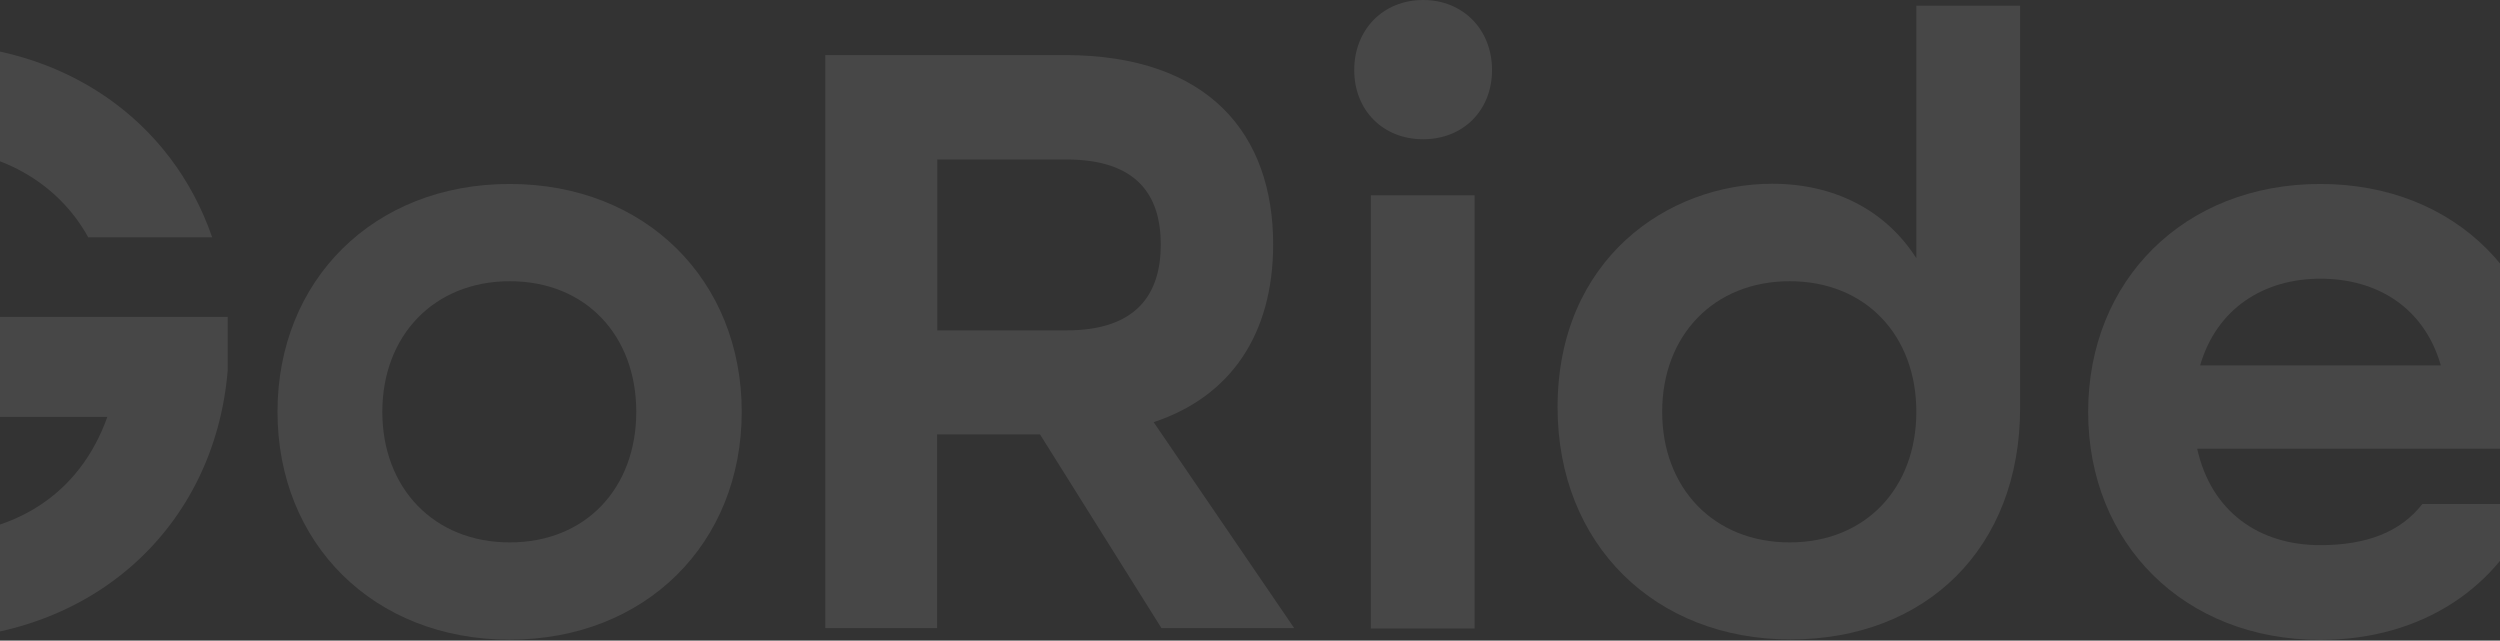
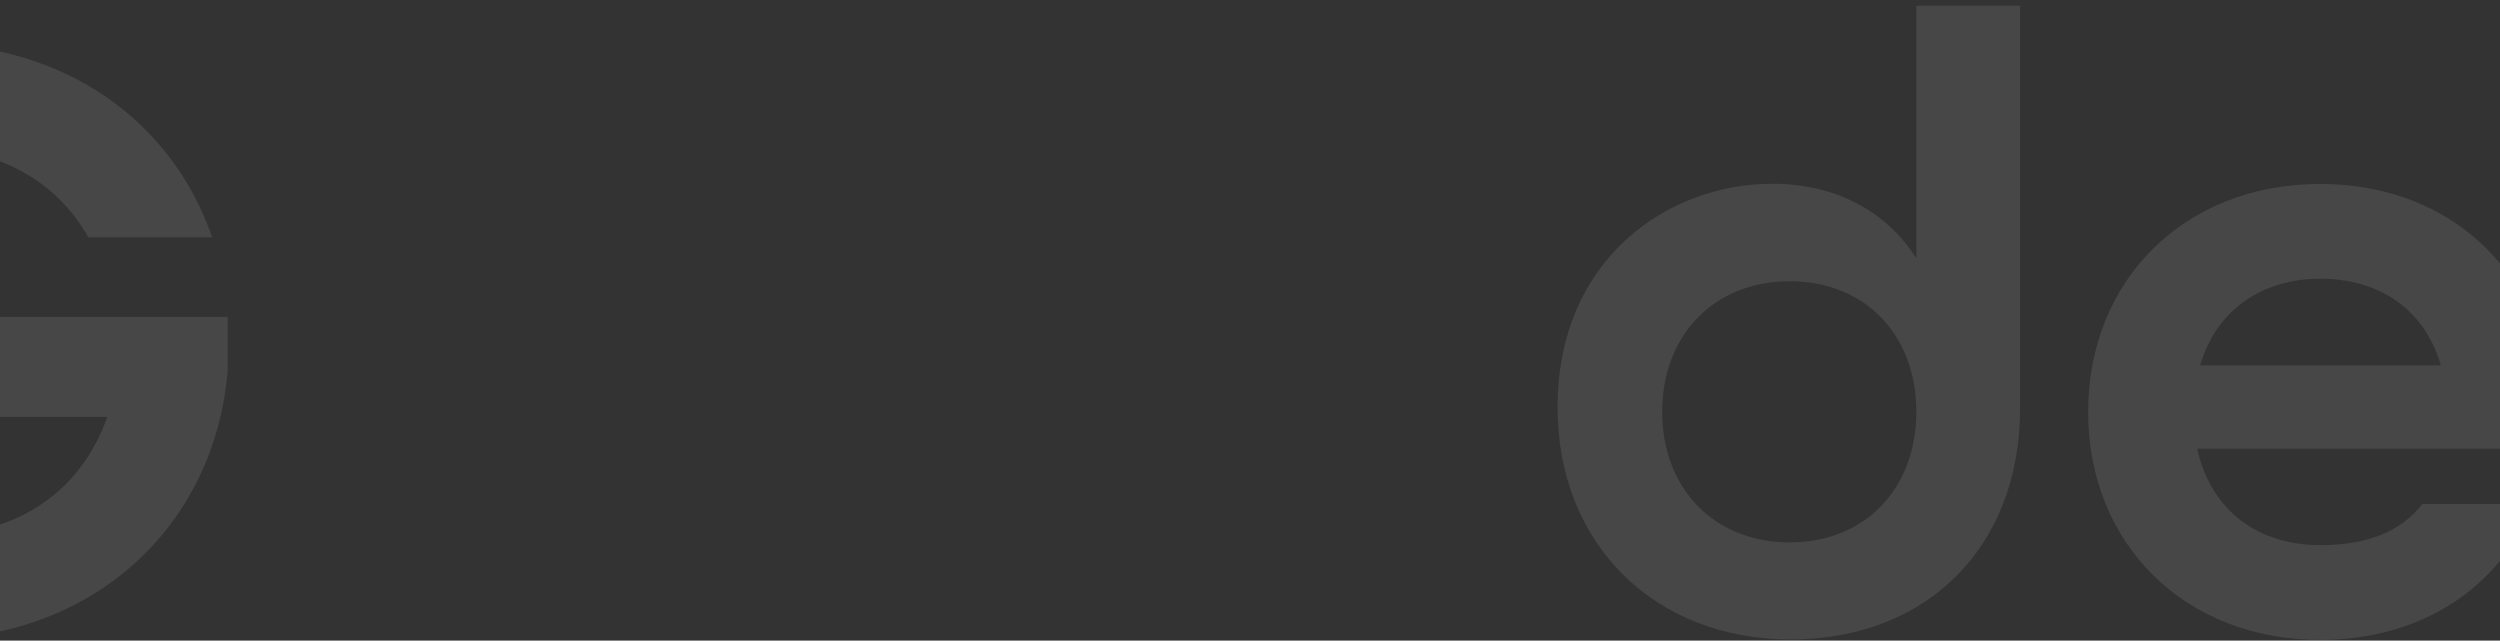
<svg xmlns="http://www.w3.org/2000/svg" width="1920" height="492" viewBox="0 0 1920 492" fill="none">
  <rect x="0" y="0" width="1920" height="492" fill="#333333" stroke="none" />
  <path d="M-290.839 262.48C-290.839 130.592 -194.369 33.539 -57.569 33.539C49.709 33.539 132.143 92.84 162.955 182.278H67.777C44.385 139.828 -1.269 113.58 -57.569 113.58C-144.682 113.58 -203.726 176.121 -203.726 262.318C-203.726 348.516 -144.682 411.706 -57.569 411.706C10.83 411.706 61.001 380.111 82.457 320.161H-84.51V243.361H174.893V284.354C164.891 404.9 71.003 491.098 -57.731 491.098C-194.53 491.098 -291 394.207 -291 262.156L-290.839 262.48Z" fill="white" fill-opacity="0.1" />
-   <path d="M213.126 316.273C213.126 215.331 286.85 141.286 391.385 141.286C495.921 141.286 569.644 215.331 569.644 316.273C569.644 417.214 495.921 491.26 391.385 491.26C286.85 491.26 213.126 417.214 213.126 316.273ZM488.661 316.273C488.661 257.62 449.783 215.979 391.546 215.979C333.31 215.979 293.625 257.782 293.625 316.273C293.625 374.764 333.148 416.566 391.546 416.566C449.944 416.566 488.661 374.764 488.661 316.273Z" fill="white" fill-opacity="0.1" />
-   <path d="M634.011 42.288H817.594C928.905 42.288 977.785 103.534 977.785 187.625C977.785 256.972 944.876 304.769 885.994 324.212L993.917 482.348H891.962L798.719 333.609H719.672V482.348H633.85V42.127L634.011 42.288ZM819.045 253.731C873.41 253.731 891.478 225.377 891.478 187.787C891.478 150.197 873.41 122.491 819.045 122.491H719.834V253.731H819.045Z" fill="white" fill-opacity="0.1" />
-   <path d="M1040.05 53.792C1040.05 22.846 1062.16 0 1092.97 0C1123.78 0 1145.88 22.846 1145.88 53.792C1145.88 84.739 1123.78 106.937 1092.97 106.937C1062.16 106.937 1040.05 84.739 1040.05 53.792ZM1052.8 150.035H1132.49V482.672H1052.8V150.035Z" fill="white" fill-opacity="0.1" />
  <path d="M1196.21 312.87C1196.21 199.129 1280.74 141.124 1361.08 141.124C1408.67 141.124 1448.19 161.377 1471.75 198.319V4.375H1551.44V313.356C1551.44 421.103 1479.01 491.098 1375.12 491.098C1271.23 491.098 1196.21 418.349 1196.21 312.708V312.87ZM1471.75 316.273C1471.75 257.62 1432.87 215.979 1374.47 215.979C1316.07 215.979 1276.55 257.782 1276.55 316.273C1276.55 374.764 1316.07 416.566 1374.47 416.566C1432.87 416.566 1471.75 374.764 1471.75 316.273Z" fill="white" fill-opacity="0.1" />
  <path d="M1603.71 316.273C1603.71 215.331 1677.43 141.286 1781.97 141.286C1886.5 141.286 1958.94 215.331 1958.94 316.273V344.627H1687.43C1698.24 393.073 1735.02 418.673 1781.97 418.673C1817.46 418.673 1843.59 408.627 1860.37 387.078H1945.55C1920.7 450.429 1860.37 491.422 1781.97 491.422C1677.43 491.422 1603.71 417.376 1603.71 316.435V316.273ZM1874.56 280.627C1861.82 236.232 1825.68 214.035 1782.13 214.035C1738.57 214.035 1702.44 236.881 1689.69 280.627H1874.73H1874.56Z" fill="white" fill-opacity="0.1" />
</svg>